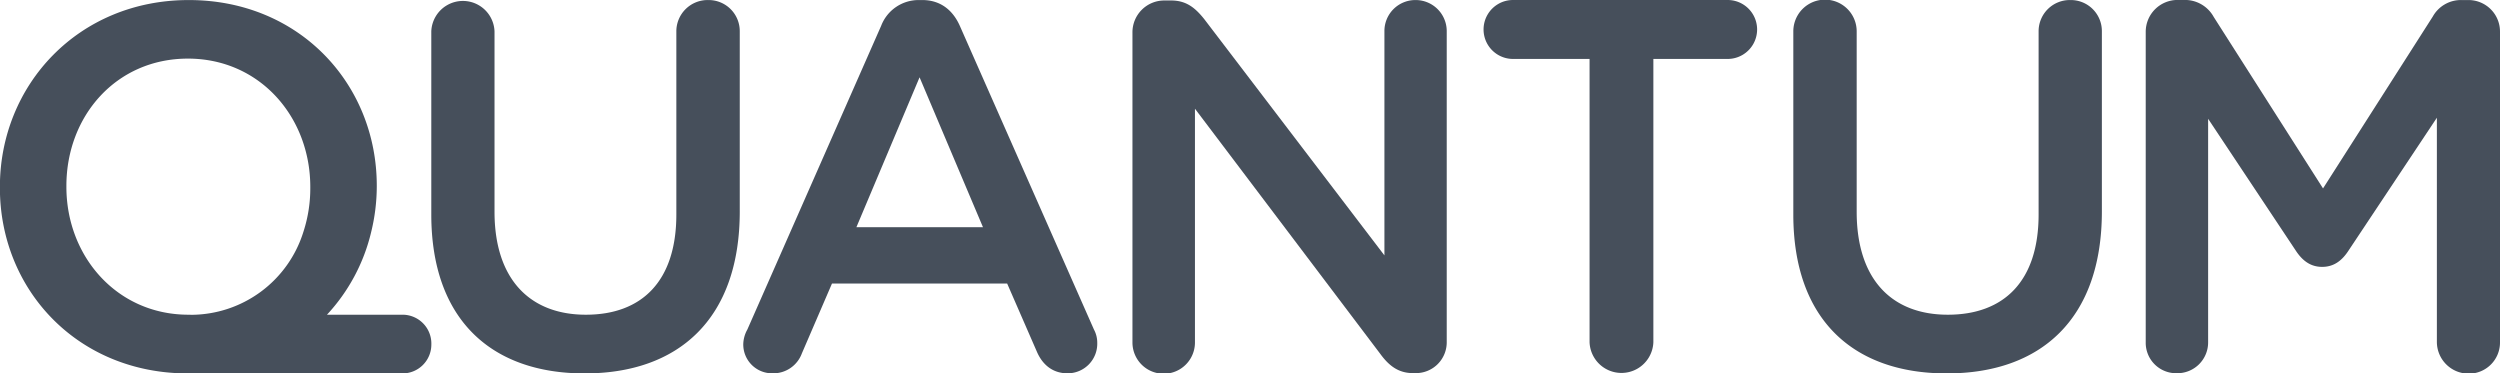
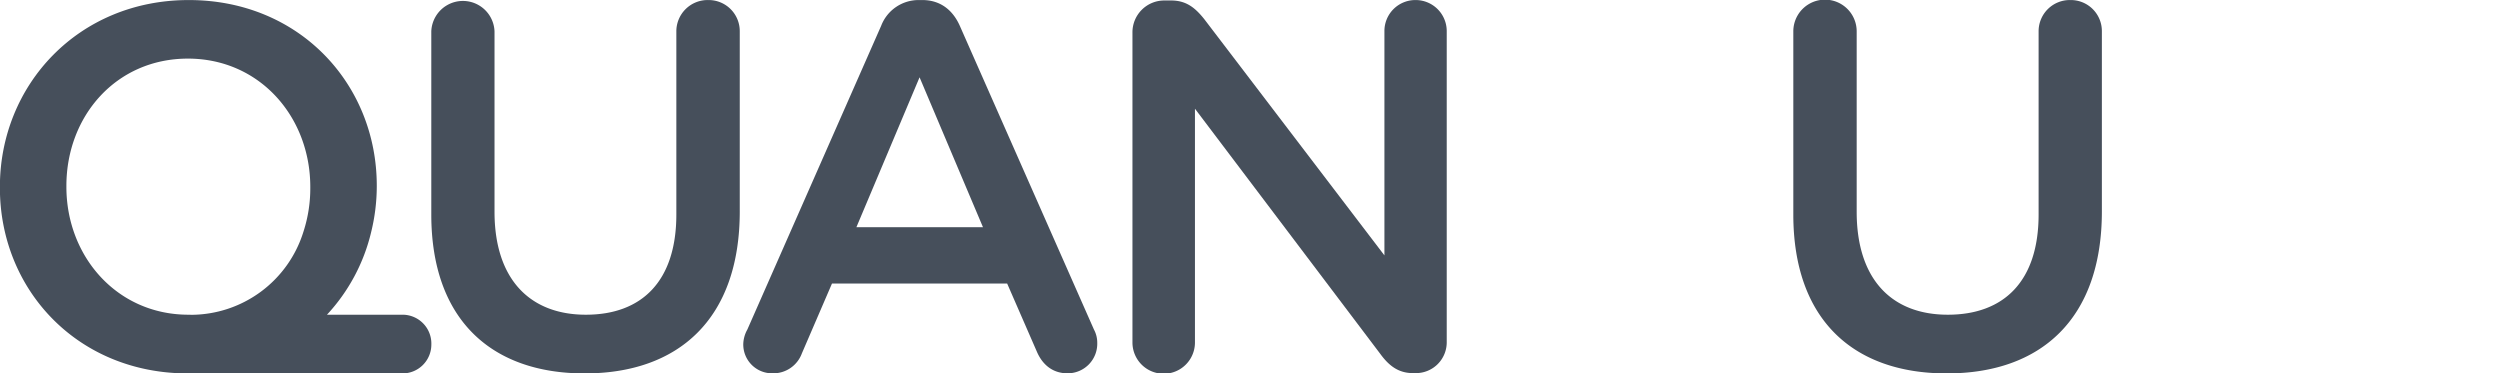
<svg xmlns="http://www.w3.org/2000/svg" id="Layer_1" data-name="Layer 1" viewBox="0 0 520 77.67">
  <defs>
    <style>.cls-1{fill:#464f5b;}</style>
  </defs>
  <title>Logo Quantum</title>
  <path class="cls-1" d="M193.16,382.82a6.51,6.51,0,0,0-6.67,6.51v38.09c0,13.86-7.16,20.85-18.82,20.85s-19-7.4-19-21.41V389.33a6.58,6.58,0,0,0-13.15,0v38.09c0,21.79,12.42,33.06,31.9,33.06s32.26-11.27,32.26-33.71V389.33A6.47,6.47,0,0,0,193.16,382.82Z" transform="translate(-45.81 -382.81)" />
  <path class="cls-1" d="M245.45,388.18c-1.48-3.33-4.09-5.36-7.81-5.36H237a8.34,8.34,0,0,0-7.91,5.36l-27.83,63.17a6.58,6.58,0,0,0-.85,3,6,6,0,0,0,6.11,6.11,6.33,6.33,0,0,0,6.08-4.15l6.26-14.52h36.44l6.14,14.08c1.17,2.78,3.31,4.59,6.42,4.59a6.16,6.16,0,0,0,6.18-6.31,5.81,5.81,0,0,0-.7-2.82Zm-21.51,41.89,13.14-31.18,13.19,31.18Z" transform="translate(-45.81 -382.81)" />
  <path class="cls-1" d="M340.17,382.82a6.44,6.44,0,0,0-6.4,6.42v46.69l-37.48-49.15c-1.81-2.25-3.65-3.87-6.87-3.87H288a6.62,6.62,0,0,0-6.64,6.67v64.47a6.48,6.48,0,0,0,13,0V405.42l38.55,51c1.79,2.45,3.76,4,6.82,4h.59a6.41,6.41,0,0,0,6.41-6.52V389.24A6.47,6.47,0,0,0,340.17,382.82Z" transform="translate(-45.81 -382.81)" />
-   <path class="cls-1" d="M405.16,382.81H360.52a6.13,6.13,0,0,0,0,12.26h15.92V454a6.64,6.64,0,0,0,13.27,0V395.07h15.45a6.13,6.13,0,0,0,0-12.26Z" transform="translate(-45.81 -382.81)" />
  <path class="cls-1" d="M476.5,382.82a6.49,6.49,0,0,0-6.66,6.51v38.09c0,13.86-7.19,20.85-18.89,20.85S432,440.87,432,426.86V389.33a6.59,6.59,0,0,0-13.18,0v38.09c0,21.79,12.39,33.06,31.92,33.06S483,449.21,483,426.77V389.33A6.46,6.46,0,0,0,476.5,382.82Z" transform="translate(-45.81 -382.81)" />
-   <path class="cls-1" d="M559.18,382.82h-1.35a6.7,6.7,0,0,0-6,3.43L529,422l-22.74-35.67a6.82,6.82,0,0,0-6.08-3.53h-1.4a6.62,6.62,0,0,0-6.66,6.64V454a6.33,6.33,0,0,0,6.43,6.44A6.41,6.41,0,0,0,505.1,454V407.52l18.2,27.37c1.41,2.16,3.11,3.43,5.52,3.43s4.12-1.27,5.51-3.43l18.35-27.59V454a6.62,6.62,0,0,0,6.5,6.53,6.48,6.48,0,0,0,6.63-6.53V389.46A6.56,6.56,0,0,0,559.18,382.82Z" transform="translate(-45.81 -382.81)" />
  <path class="cls-1" d="M129.47,448.27H113.82A38.21,38.21,0,0,0,123,431.13h0a40.12,40.12,0,0,0,1.18-9.46v-.23c0-21.13-16.08-38.62-39.1-38.62s-39.29,17.7-39.29,38.85v.22c0,21.13,16.1,38.59,39.09,38.59h44.57a6,6,0,0,0,6.08-6A6,6,0,0,0,129.47,448.27Zm-44.06,0H85c-14.83,0-25.38-12.09-25.38-26.6v-.23C59.64,406.9,70,395,84.9,395s25.45,12.09,25.45,26.69v.22a29.07,29.07,0,0,1-1.41,9.05h0a24.54,24.54,0,0,1-23.47,17.33h0Z" transform="translate(-45.81 -382.81)" />
</svg>